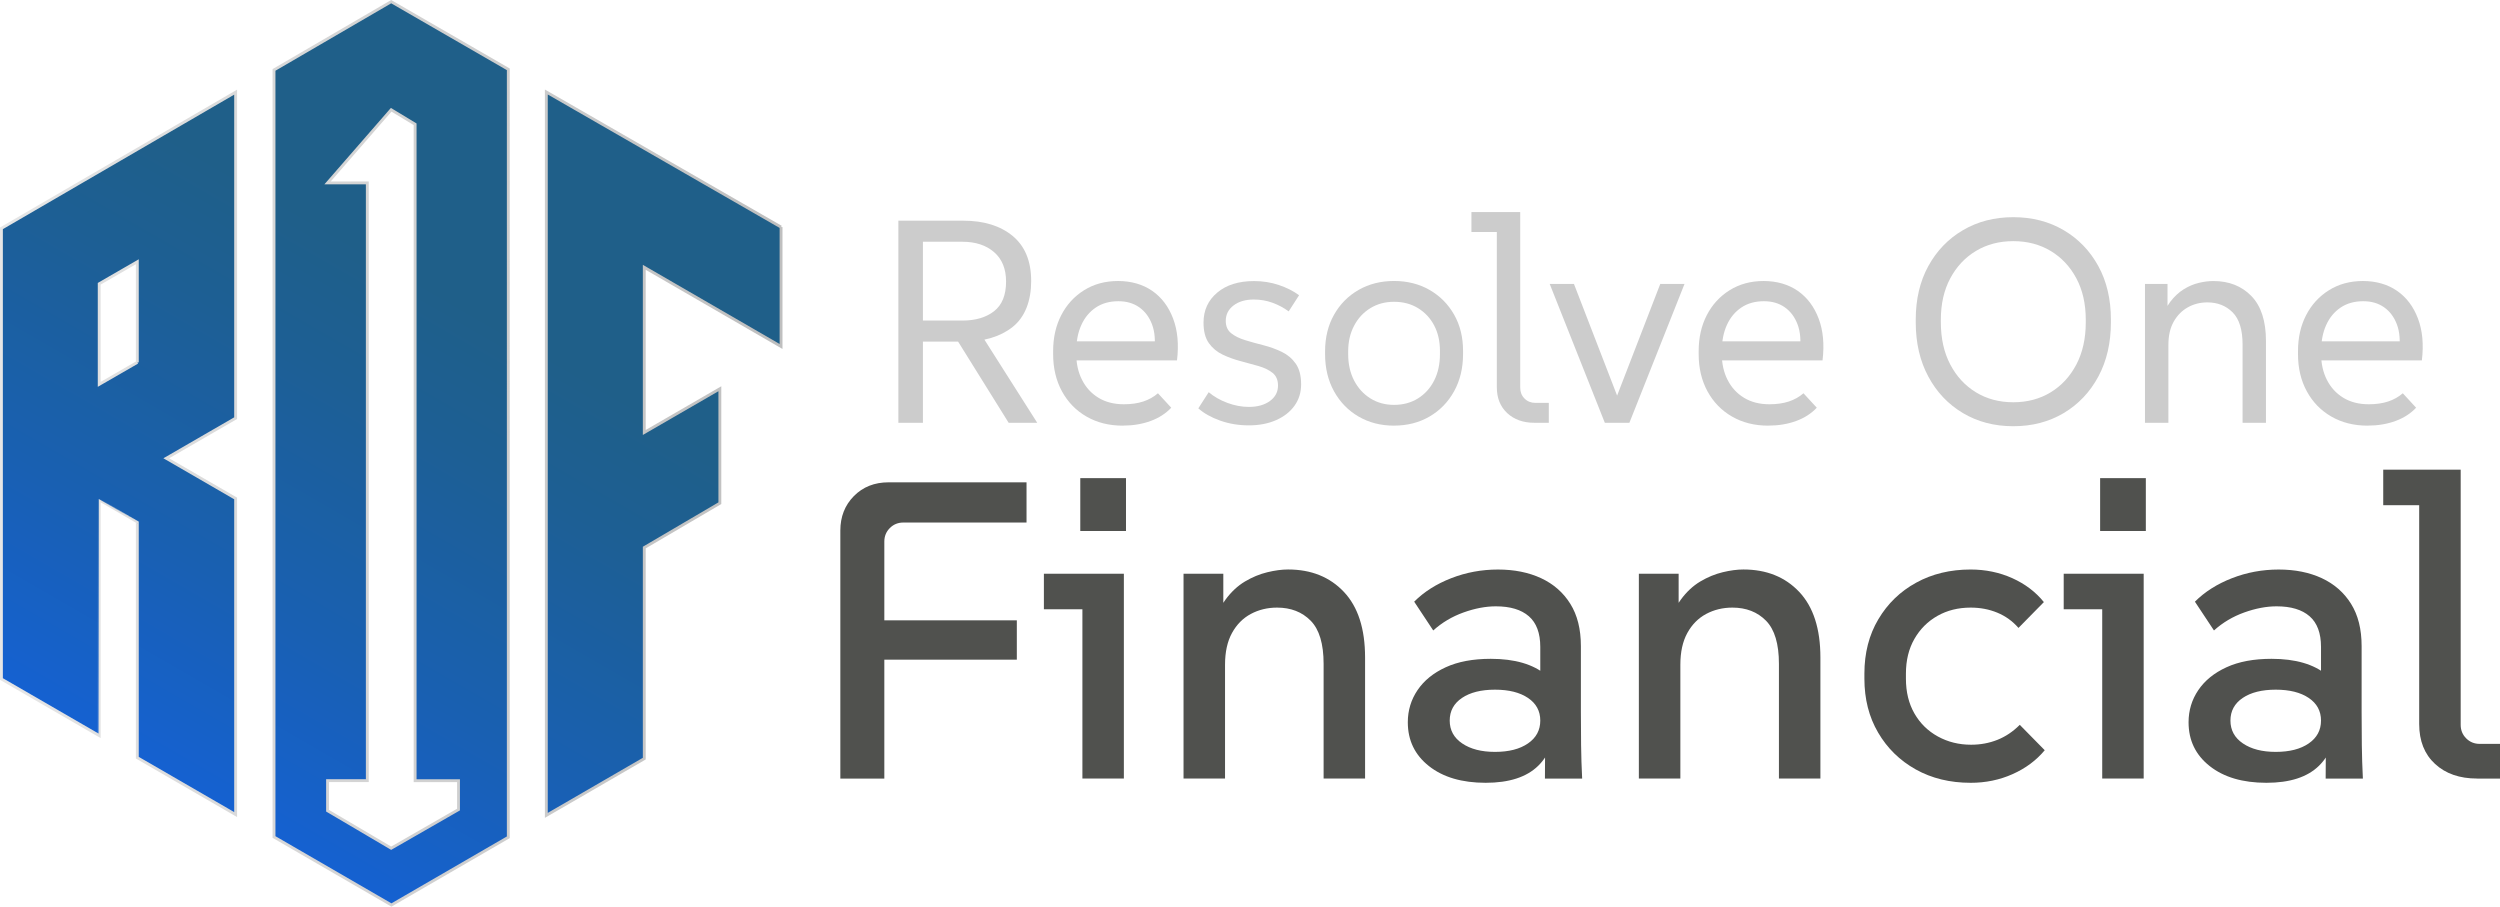
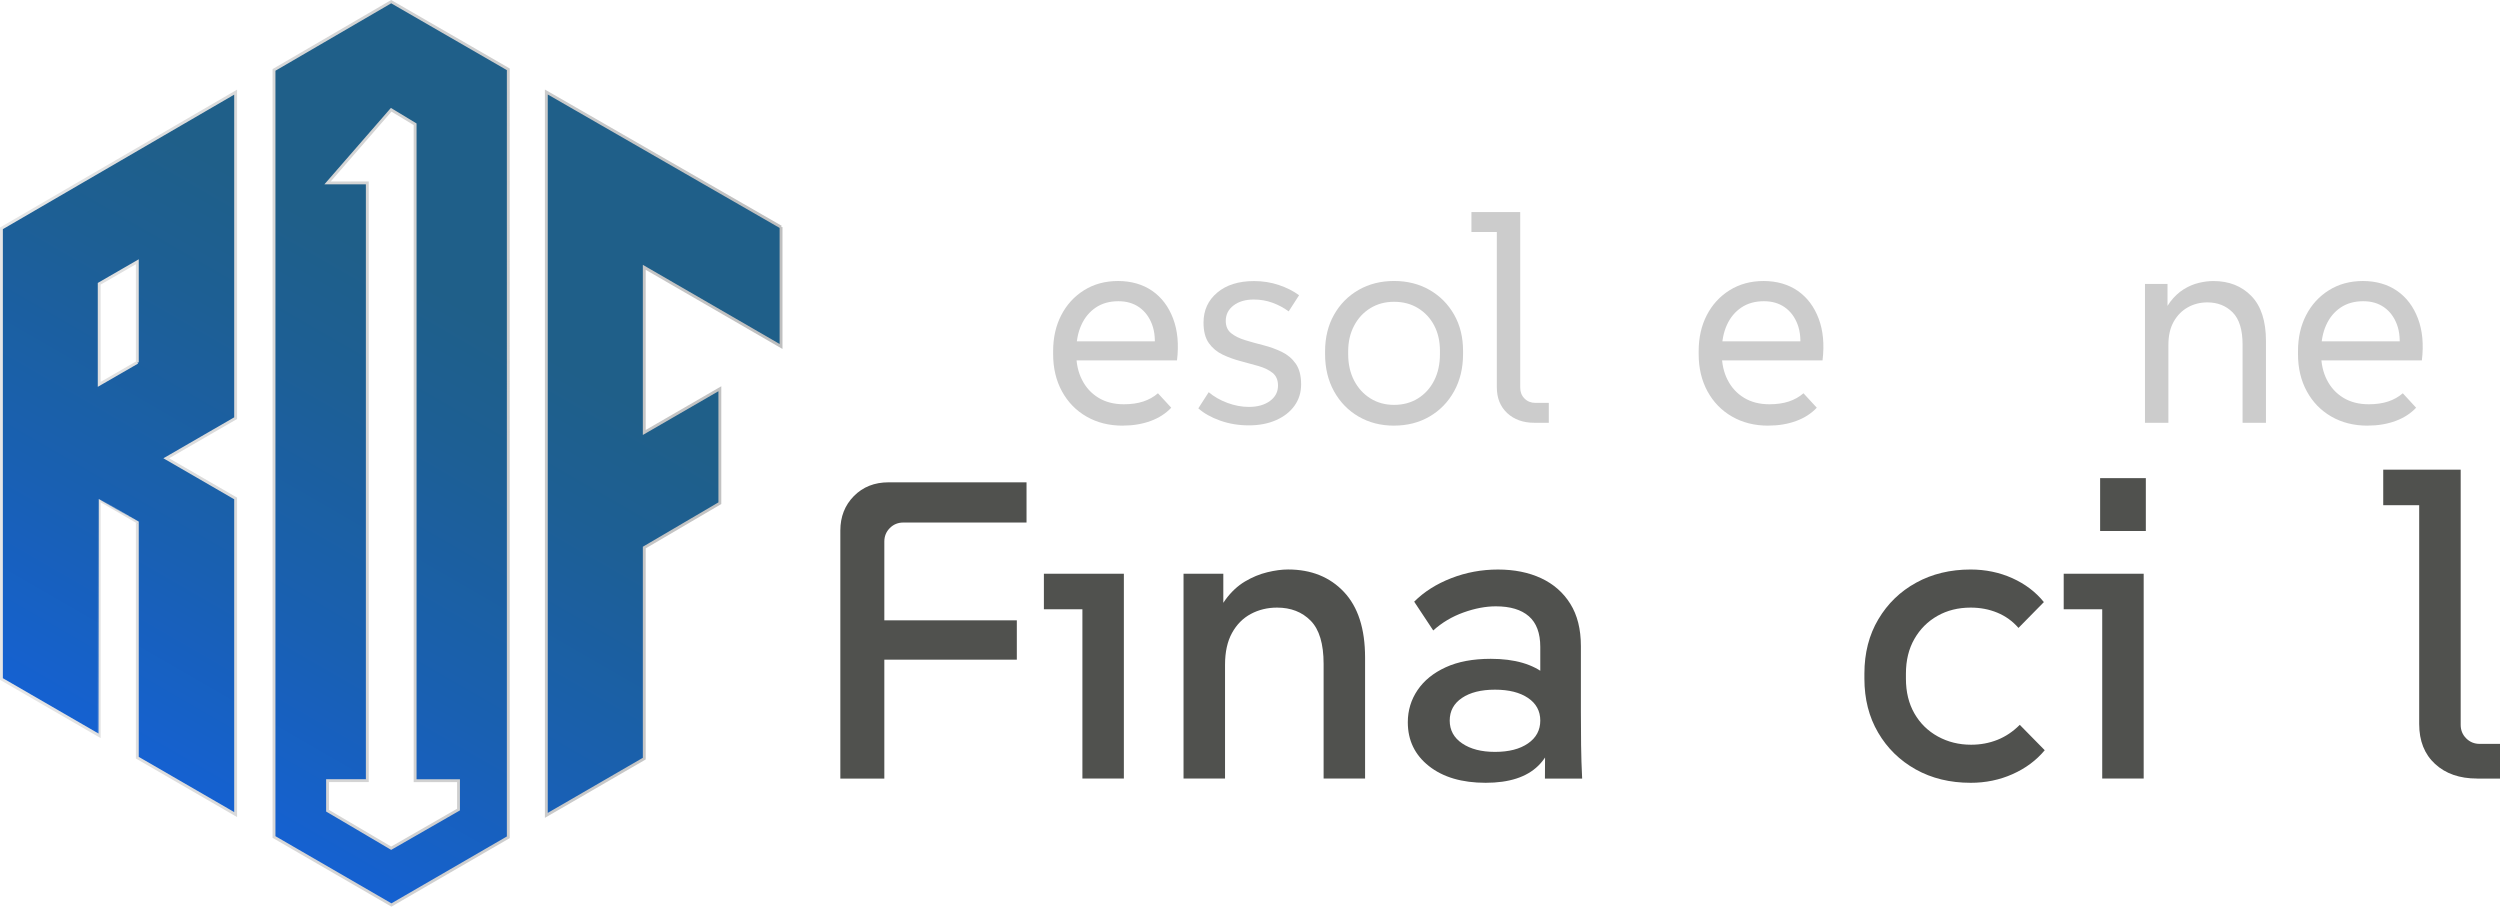
<svg xmlns="http://www.w3.org/2000/svg" id="Capa_2" data-name="Capa 2" viewBox="0 0 871.14 315.92">
  <defs>
    <style>      .cls-1 {        fill: #ccc;      }      .cls-1, .cls-2 {        stroke-width: 0px;      }      .cls-3 {        fill: url(#Degradado_sin_nombre_357);        stroke: url(#Degradado_sin_nombre_590);        stroke-miterlimit: 10;      }      .cls-2 {        fill: #50514e;      }    </style>
    <linearGradient id="Degradado_sin_nombre_357" data-name="Degradado sin nombre 357" x1="56.38" y1="269.14" x2="192.66" y2="33.11" gradientUnits="userSpaceOnUse">
      <stop offset="0" stop-color="#1561d1" />
      <stop offset=".25" stop-color="#1960b2" />
      <stop offset=".55" stop-color="#1d5f94" />
      <stop offset=".71" stop-color="#1f5f89" />
    </linearGradient>
    <linearGradient id="Degradado_sin_nombre_590" data-name="Degradado sin nombre 590" x1="0" y1="157.96" x2="272.66" y2="157.96" gradientUnits="userSpaceOnUse">
      <stop offset="0" stop-color="#e6e6e6" />
      <stop offset="1" stop-color="#bfbfbf" />
    </linearGradient>
  </defs>
  <g id="Capa_4" data-name="Capa 4">
    <g>
      <g>
-         <path class="cls-1" d="M313.04,147.32v-70.42h22.64c7.18,0,12.91,1.78,17.2,5.33,4.29,3.56,6.44,8.79,6.44,15.69s-2.15,12.58-6.44,15.99c-4.29,3.42-10.03,5.13-17.2,5.13h-18.71v-7.34h18.41c4.56,0,8.23-1.09,11.02-3.27,2.78-2.18,4.17-5.62,4.17-10.31,0-4.43-1.39-7.85-4.17-10.26-2.78-2.41-6.46-3.62-11.02-3.62h-17.3l3.52-3.32v66.4h-8.55ZM351.47,147.32l-19.92-31.99h9.56l20.32,31.99h-9.96Z" />
        <path class="cls-1" d="M391.21,148.32c-4.76,0-8.97-1.06-12.62-3.17-3.66-2.11-6.51-5.04-8.55-8.8-2.05-3.76-3.07-8.08-3.07-12.98v-1.01c0-4.69.94-8.87,2.82-12.52,1.88-3.65,4.53-6.56,7.95-8.7,3.42-2.15,7.38-3.22,11.87-3.22s8.58,1.14,11.87,3.42c3.29,2.28,5.72,5.5,7.29,9.66,1.58,4.16,2.03,9.02,1.36,14.59h-37.32v-6.64h33l-3.62,3.52c.47-3.69.22-6.82-.75-9.41-.97-2.58-2.47-4.58-4.48-5.99-2.01-1.41-4.43-2.11-7.24-2.11-3.09,0-5.72.74-7.9,2.21-2.18,1.48-3.86,3.5-5.03,6.09-1.17,2.58-1.76,5.62-1.76,9.1v1.01c0,3.35.67,6.36,2.01,9,1.34,2.65,3.25,4.73,5.73,6.24,2.48,1.51,5.43,2.26,8.85,2.26,2.55,0,4.79-.32,6.74-.96,1.94-.64,3.65-1.59,5.13-2.87l4.63,5.03c-1.88,2.01-4.28,3.56-7.19,4.63-2.92,1.07-6.15,1.61-9.71,1.61Z" />
        <path class="cls-1" d="M435.17,148.22c-3.56,0-6.89-.55-10.01-1.66-3.12-1.11-5.65-2.53-7.6-4.27l3.62-5.63c1.81,1.54,3.97,2.78,6.49,3.72,2.52.94,5.01,1.41,7.5,1.41,3.02,0,5.46-.69,7.34-2.06,1.88-1.37,2.82-3.17,2.82-5.38,0-1.94-.64-3.42-1.91-4.43-1.27-1.01-2.9-1.79-4.88-2.37-1.98-.57-4.06-1.14-6.24-1.71-2.18-.57-4.26-1.32-6.24-2.26-1.98-.94-3.59-2.28-4.83-4.02-1.24-1.74-1.86-4.13-1.86-7.14,0-4.29,1.59-7.78,4.78-10.46,3.18-2.68,7.46-4.02,12.83-4.02,3.02,0,5.89.45,8.6,1.36,2.72.91,5.08,2.1,7.09,3.57l-3.62,5.63c-1.75-1.27-3.64-2.28-5.68-3.02-2.05-.74-4.21-1.11-6.49-1.11-2.88,0-5.23.69-7.04,2.06-1.81,1.38-2.72,3.17-2.72,5.38,0,1.88.64,3.32,1.91,4.32,1.27,1.01,2.9,1.81,4.88,2.41,1.98.6,4.09,1.19,6.34,1.76,2.25.57,4.38,1.34,6.39,2.31,2.01.97,3.64,2.35,4.88,4.13,1.24,1.78,1.86,4.17,1.86,7.19,0,2.82-.77,5.3-2.31,7.45-1.54,2.15-3.69,3.82-6.44,5.03-2.75,1.21-5.9,1.81-9.46,1.81Z" />
        <path class="cls-1" d="M485.77,148.32c-4.63,0-8.75-1.06-12.37-3.17-3.62-2.11-6.47-5.04-8.55-8.8-2.08-3.76-3.12-8.08-3.12-12.98v-.91c0-4.83,1.04-9.09,3.12-12.78,2.08-3.69,4.93-6.57,8.55-8.65,3.62-2.08,7.75-3.12,12.37-3.12s8.75,1.04,12.37,3.12c3.62,2.08,6.47,4.95,8.55,8.6,2.08,3.66,3.12,7.87,3.12,12.62v1.11c0,4.9-1.04,9.22-3.12,12.98-2.08,3.76-4.93,6.69-8.55,8.8-3.62,2.11-7.75,3.17-12.37,3.17ZM485.77,141.08c3.15,0,5.93-.75,8.35-2.26,2.41-1.51,4.29-3.59,5.63-6.24,1.34-2.65,2.01-5.72,2.01-9.21v-1.11c0-3.35-.67-6.3-2.01-8.85-1.34-2.55-3.22-4.56-5.63-6.04-2.41-1.48-5.2-2.21-8.35-2.21s-5.83.74-8.25,2.21c-2.41,1.48-4.31,3.52-5.68,6.14-1.38,2.61-2.06,5.6-2.06,8.95v.91c0,3.49.69,6.56,2.06,9.21,1.37,2.65,3.27,4.73,5.68,6.24,2.41,1.51,5.16,2.26,8.25,2.26Z" />
        <path class="cls-1" d="M534.66,147.32c-3.89,0-7.04-1.12-9.46-3.37-2.41-2.25-3.62-5.25-3.62-9v-57.74l3.62,3.62h-12.47v-6.94h17v61.17c0,1.54.5,2.82,1.51,3.82,1.01,1.01,2.28,1.51,3.82,1.51h4.63v6.94h-5.03Z" />
-         <path class="cls-1" d="M559.21,147.32l-19.21-48.39h8.45l16.6,42.96h-3.12l16.6-42.96h8.45l-19.21,48.39h-8.55Z" />
        <path class="cls-1" d="M616.15,148.32c-4.76,0-8.97-1.06-12.62-3.17-3.66-2.11-6.51-5.04-8.55-8.8-2.05-3.76-3.07-8.08-3.07-12.98v-1.01c0-4.69.94-8.87,2.82-12.52,1.88-3.65,4.53-6.56,7.95-8.7s7.38-3.22,11.87-3.22,8.58,1.14,11.87,3.42c3.29,2.28,5.72,5.5,7.29,9.66,1.58,4.16,2.03,9.02,1.36,14.59h-37.32v-6.64h33l-3.62,3.52c.47-3.69.22-6.82-.75-9.41-.97-2.58-2.47-4.58-4.48-5.99-2.01-1.41-4.43-2.11-7.24-2.11-3.09,0-5.72.74-7.9,2.21-2.18,1.48-3.86,3.5-5.03,6.09-1.17,2.58-1.76,5.62-1.76,9.1v1.01c0,3.35.67,6.36,2.01,9,1.34,2.65,3.25,4.73,5.73,6.24,2.48,1.51,5.43,2.26,8.85,2.26,2.55,0,4.79-.32,6.74-.96,1.94-.64,3.65-1.59,5.13-2.87l4.63,5.03c-1.88,2.01-4.28,3.56-7.19,4.63-2.92,1.07-6.15,1.61-9.71,1.61Z" />
-         <path class="cls-1" d="M701.55,148.52c-6.57,0-12.42-1.52-17.55-4.58-5.13-3.05-9.16-7.29-12.07-12.73-2.92-5.43-4.38-11.73-4.38-18.91v-.91c0-7.11,1.46-13.33,4.38-18.66,2.92-5.33,6.94-9.51,12.07-12.52,5.13-3.02,10.98-4.53,17.55-4.53s12.42,1.51,17.56,4.53c5.13,3.02,9.15,7.19,12.07,12.52,2.92,5.33,4.38,11.55,4.38,18.66v.91c0,7.18-1.46,13.48-4.38,18.91-2.92,5.43-6.94,9.67-12.07,12.73-5.13,3.05-10.98,4.58-17.56,4.58ZM701.55,140.17c4.9,0,9.24-1.16,13.03-3.47,3.79-2.31,6.77-5.55,8.95-9.71,2.18-4.16,3.27-9.05,3.27-14.69v-.91c0-5.5-1.09-10.29-3.27-14.38-2.18-4.09-5.16-7.28-8.95-9.56-3.79-2.28-8.13-3.42-13.03-3.42s-9.24,1.14-13.03,3.42c-3.79,2.28-6.77,5.47-8.95,9.56-2.18,4.09-3.27,8.89-3.27,14.38v.91c0,5.63,1.09,10.53,3.27,14.69,2.18,4.16,5.16,7.39,8.95,9.71,3.79,2.31,8.13,3.47,13.03,3.47Z" />
        <path class="cls-1" d="M747.43,147.32v-48.39h7.85v13.08h-2.21c.74-2.75,1.79-5.03,3.17-6.84,1.37-1.81,2.92-3.25,4.63-4.33,1.71-1.07,3.47-1.83,5.28-2.26,1.81-.44,3.52-.65,5.13-.65,5.43,0,9.84,1.74,13.23,5.23,3.39,3.49,5.08,8.72,5.08,15.69v28.47h-8.15v-27.26c0-5.16-1.16-8.9-3.47-11.22-2.31-2.31-5.25-3.47-8.8-3.47-2.48,0-4.75.57-6.79,1.71-2.05,1.14-3.69,2.8-4.93,4.98-1.24,2.18-1.86,4.88-1.86,8.1v27.16h-8.15Z" />
        <path class="cls-1" d="M824.99,148.32c-4.76,0-8.97-1.06-12.62-3.17-3.66-2.11-6.51-5.04-8.55-8.8-2.05-3.76-3.07-8.08-3.07-12.98v-1.01c0-4.69.94-8.87,2.82-12.52,1.88-3.65,4.53-6.56,7.95-8.7,3.42-2.15,7.38-3.22,11.87-3.22s8.58,1.14,11.87,3.42c3.29,2.28,5.72,5.5,7.29,9.66,1.58,4.16,2.03,9.02,1.36,14.59h-37.32v-6.64h33l-3.62,3.52c.47-3.69.22-6.82-.75-9.41-.97-2.58-2.47-4.58-4.48-5.99-2.01-1.41-4.43-2.11-7.24-2.11-3.09,0-5.72.74-7.9,2.21-2.18,1.48-3.86,3.5-5.03,6.09-1.17,2.58-1.76,5.62-1.76,9.1v1.01c0,3.35.67,6.36,2.01,9,1.34,2.65,3.25,4.73,5.73,6.24,2.48,1.51,5.43,2.26,8.85,2.26,2.55,0,4.79-.32,6.74-.96,1.94-.64,3.65-1.59,5.13-2.87l4.63,5.03c-1.88,2.01-4.28,3.56-7.19,4.63-2.92,1.07-6.15,1.61-9.71,1.61Z" />
        <path class="cls-2" d="M292.82,271.29v-86.41c0-4.82,1.57-8.82,4.72-12.02,3.15-3.19,7.18-4.79,12.09-4.79h48.07v14.01h-42.91c-1.87,0-3.44.64-4.72,1.92-1.28,1.28-1.92,2.85-1.92,4.72v82.58h-15.34ZM300.79,229.86v-13.71h53.53v13.71h-53.53Z" />
-         <path class="cls-2" d="M377.17,271.29v-65.47l6.49,6.49h-19.91v-12.39h27.87v71.37h-14.45ZM376.43,185.03v-18.43h15.93v18.43h-15.93Z" />
+         <path class="cls-2" d="M377.17,271.29v-65.47l6.49,6.49h-19.91v-12.39h27.87v71.37h-14.45ZM376.43,185.03v-18.43h15.93h-15.93Z" />
        <path class="cls-2" d="M412.41,271.29v-71.37h13.86v19.46h-3.83c1.08-4.23,2.6-7.69,4.57-10.4,1.97-2.7,4.23-4.81,6.78-6.34,2.56-1.52,5.16-2.6,7.82-3.24,2.65-.64,5.06-.96,7.22-.96,8.06,0,14.55,2.61,19.47,7.82,4.91,5.21,7.37,12.83,7.37,22.86v42.17h-14.45v-39.96c0-6.98-1.5-11.99-4.5-15.04-3-3.05-6.91-4.57-11.72-4.57-3.34,0-6.39.74-9.14,2.21-2.75,1.47-4.94,3.69-6.56,6.63-1.62,2.95-2.43,6.64-2.43,11.06v39.67h-14.45Z" />
        <path class="cls-2" d="M517.69,272.77c-8.26,0-14.85-1.94-19.76-5.82-4.92-3.88-7.37-8.97-7.37-15.26,0-4.13,1.13-7.87,3.39-11.21,2.26-3.34,5.53-6,9.81-7.96,4.28-1.97,9.51-2.95,15.7-2.95,8.35,0,14.77,1.87,19.24,5.6,4.47,3.74,6.71,8.7,6.71,14.89h-3.39c0,7.28-2.02,12.88-6.05,16.81-4.03,3.93-10.13,5.9-18.28,5.9ZM538.34,271.29l.15-25.51-1.77-5.01v-15.34c0-4.82-1.33-8.38-3.98-10.69-2.65-2.31-6.49-3.46-11.5-3.46-3.54,0-7.3.71-11.28,2.14-3.98,1.43-7.5,3.52-10.54,6.27l-6.64-10.03c3.44-3.44,7.74-6.17,12.9-8.18,5.16-2.01,10.59-3.02,16.29-3.02s10.71,1.01,15.04,3.02c4.32,2.02,7.72,4.99,10.17,8.92,2.46,3.93,3.69,8.85,3.69,14.75v22.86c0,3.93.02,7.82.07,11.65.05,3.83.17,7.72.37,11.65h-12.98ZM520.94,262c4.82,0,8.65-.98,11.5-2.95,2.85-1.96,4.28-4.62,4.28-7.96s-1.43-5.97-4.28-7.89c-2.85-1.92-6.69-2.88-11.5-2.88s-8.65.96-11.5,2.88c-2.85,1.92-4.28,4.55-4.28,7.89s1.45,6,4.35,7.96c2.9,1.97,6.71,2.95,11.43,2.95Z" />
-         <path class="cls-2" d="M571.07,271.29v-71.37h13.86v19.46h-3.83c1.08-4.23,2.6-7.69,4.57-10.4,1.97-2.7,4.23-4.81,6.78-6.34,2.56-1.52,5.16-2.6,7.82-3.24,2.65-.64,5.06-.96,7.22-.96,8.06,0,14.55,2.61,19.47,7.82,4.91,5.21,7.37,12.83,7.37,22.86v42.17h-14.45v-39.96c0-6.98-1.5-11.99-4.5-15.04-3-3.05-6.91-4.57-11.72-4.57-3.34,0-6.39.74-9.14,2.21-2.75,1.47-4.94,3.69-6.56,6.63-1.62,2.95-2.43,6.64-2.43,11.06v39.67h-14.45Z" />
        <path class="cls-2" d="M686.67,272.77c-7.18,0-13.54-1.55-19.1-4.65-5.55-3.1-9.93-7.37-13.12-12.83-3.2-5.45-4.79-11.72-4.79-18.8v-1.77c0-7.17,1.62-13.49,4.87-18.95,3.24-5.46,7.64-9.71,13.2-12.75,5.55-3.05,11.87-4.57,18.95-4.57,5.21,0,10.05,1.01,14.53,3.02,4.47,2.02,8.13,4.79,10.99,8.33l-8.85,9c-2.06-2.36-4.52-4.13-7.37-5.31-2.85-1.18-5.95-1.77-9.29-1.77-4.33,0-8.18.96-11.57,2.88-3.39,1.92-6.07,4.6-8.04,8.04-1.97,3.44-2.95,7.47-2.95,12.09v1.77c0,4.62.98,8.65,2.95,12.09,1.97,3.44,4.69,6.12,8.18,8.04,3.49,1.92,7.35,2.87,11.58,2.87,3.24,0,6.29-.56,9.14-1.69,2.85-1.13,5.46-2.87,7.82-5.24l8.7,8.85c-2.95,3.54-6.69,6.32-11.21,8.33-4.52,2.02-9.39,3.02-14.6,3.02Z" />
        <path class="cls-2" d="M732.53,271.29v-65.47l6.49,6.49h-19.91v-12.39h27.87v71.37h-14.45ZM731.8,185.03v-18.43h15.93v18.43h-15.93Z" />
-         <path class="cls-2" d="M789.75,272.77c-8.26,0-14.85-1.94-19.76-5.82-4.92-3.88-7.37-8.97-7.37-15.26,0-4.13,1.13-7.87,3.39-11.21,2.26-3.34,5.53-6,9.81-7.96,4.28-1.97,9.51-2.95,15.7-2.95,8.35,0,14.77,1.87,19.24,5.6,4.47,3.74,6.71,8.7,6.71,14.89h-3.39c0,7.28-2.02,12.88-6.05,16.81-4.03,3.93-10.13,5.9-18.28,5.9ZM810.39,271.29l.15-25.51-1.77-5.01v-15.34c0-4.82-1.33-8.38-3.98-10.69-2.65-2.31-6.49-3.46-11.5-3.46-3.54,0-7.3.71-11.28,2.14-3.98,1.43-7.5,3.52-10.54,6.27l-6.64-10.03c3.44-3.44,7.74-6.17,12.9-8.18,5.16-2.01,10.59-3.02,16.29-3.02s10.71,1.01,15.04,3.02c4.32,2.02,7.72,4.99,10.17,8.92,2.46,3.93,3.69,8.85,3.69,14.75v22.86c0,3.93.02,7.82.07,11.65.05,3.83.17,7.72.37,11.65h-12.98ZM792.99,262c4.82,0,8.65-.98,11.5-2.95,2.85-1.96,4.28-4.62,4.28-7.96s-1.43-5.97-4.28-7.89c-2.85-1.92-6.69-2.88-11.5-2.88s-8.65.96-11.5,2.88c-2.85,1.92-4.28,4.55-4.28,7.89s1.45,6,4.35,7.96c2.9,1.97,6.71,2.95,11.43,2.95Z" />
        <path class="cls-2" d="M863.18,271.29c-6.1,0-10.99-1.69-14.67-5.09-3.69-3.39-5.53-8.04-5.53-13.93v-82.72l6.49,6.49h-19.02v-12.39h26.99v88.92c0,1.87.64,3.44,1.92,4.72,1.28,1.28,2.85,1.92,4.72,1.92h7.08v12.09h-7.96Z" />
      </g>
      <path class="cls-3" d="M82.11,32.11L.5,79.56v157.05l34.07,19.71s-.03-81.96,0-81.97,13.28,7.69,13.28,7.69v81.98l34.26,19.82v-110.15l-24.18-14,24.18-13.98V32.11ZM47.85,126.27l-13.28,7.66v-35.05l13.28-7.67v35.06ZM136.31.58l-40.83,23.78v267.3l40.91,23.69,40.73-23.59V24.15L136.31.58ZM159.77,282.1l-23.46,13.47-22.17-13.07v-10.48h13.85V63.73h-13.85l22.17-25.48,8.34,5.05v228.73h15.12v10.07ZM272.16,79.13v41.6l-47.66-27.58v57.55l26.34-15.24v39.88l-26.34,15.46v73.55l-34.13,19.77V32.06l81.79,47.07Z" />
    </g>
  </g>
</svg>